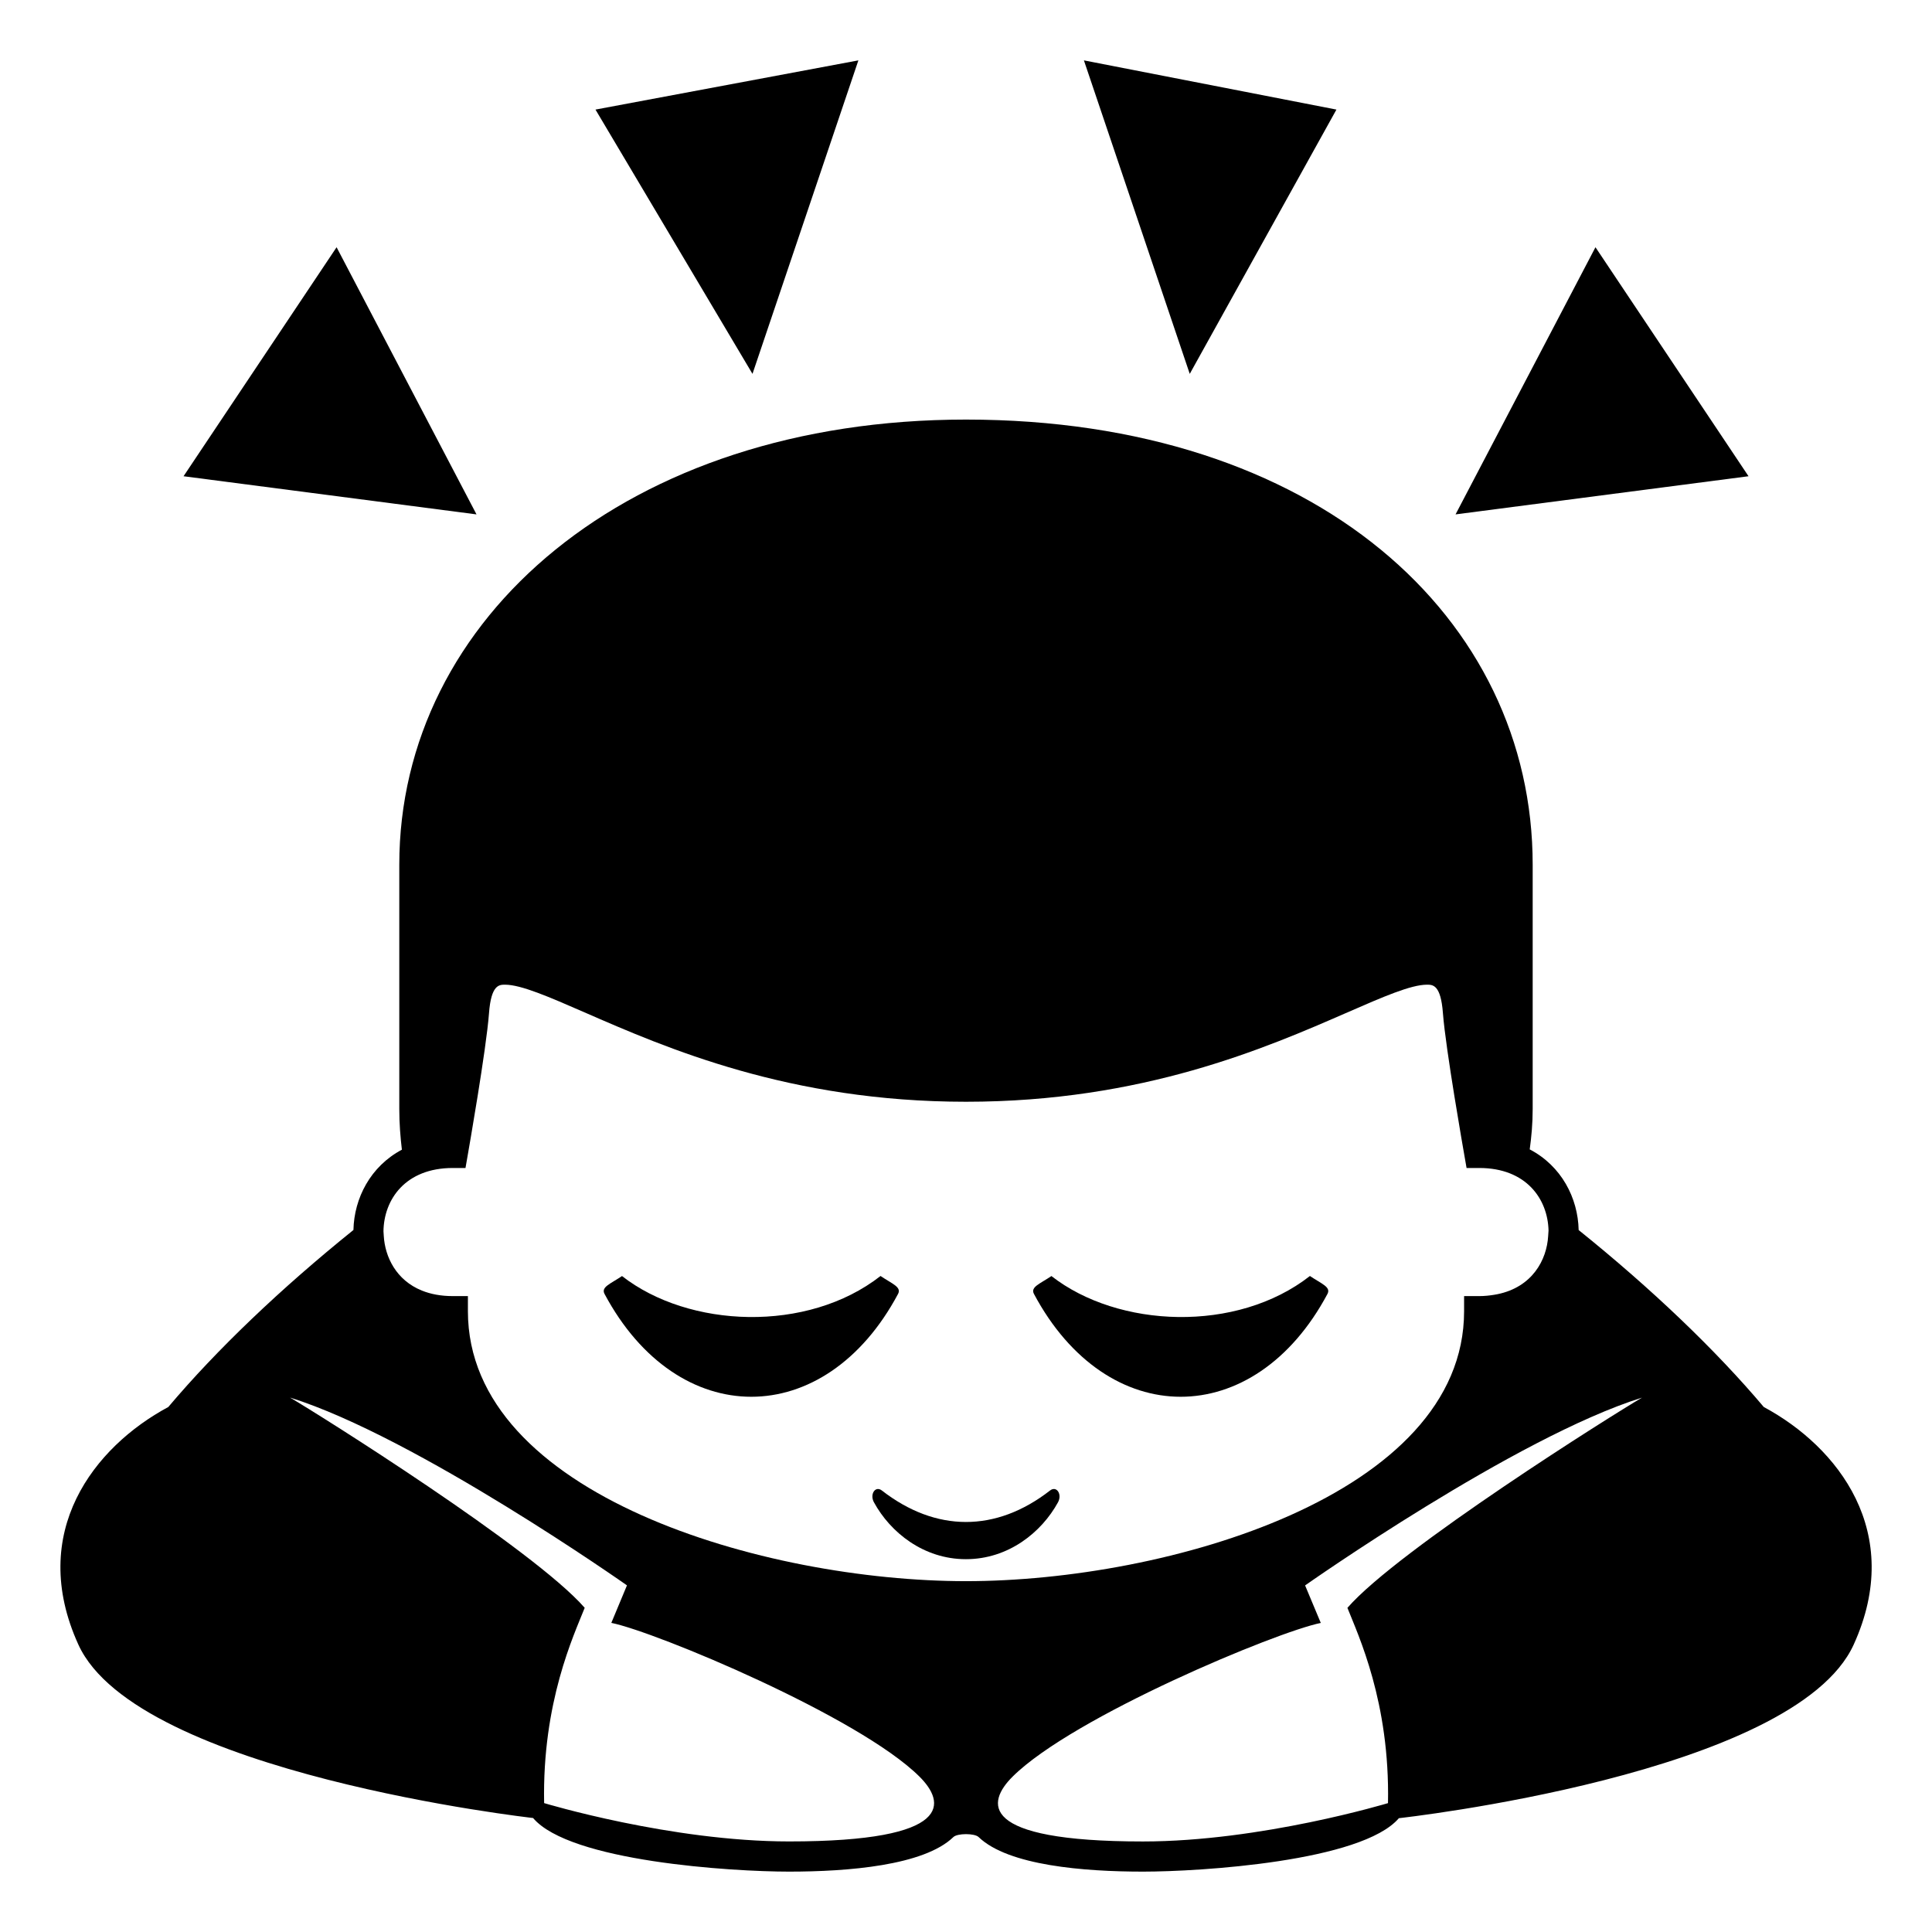
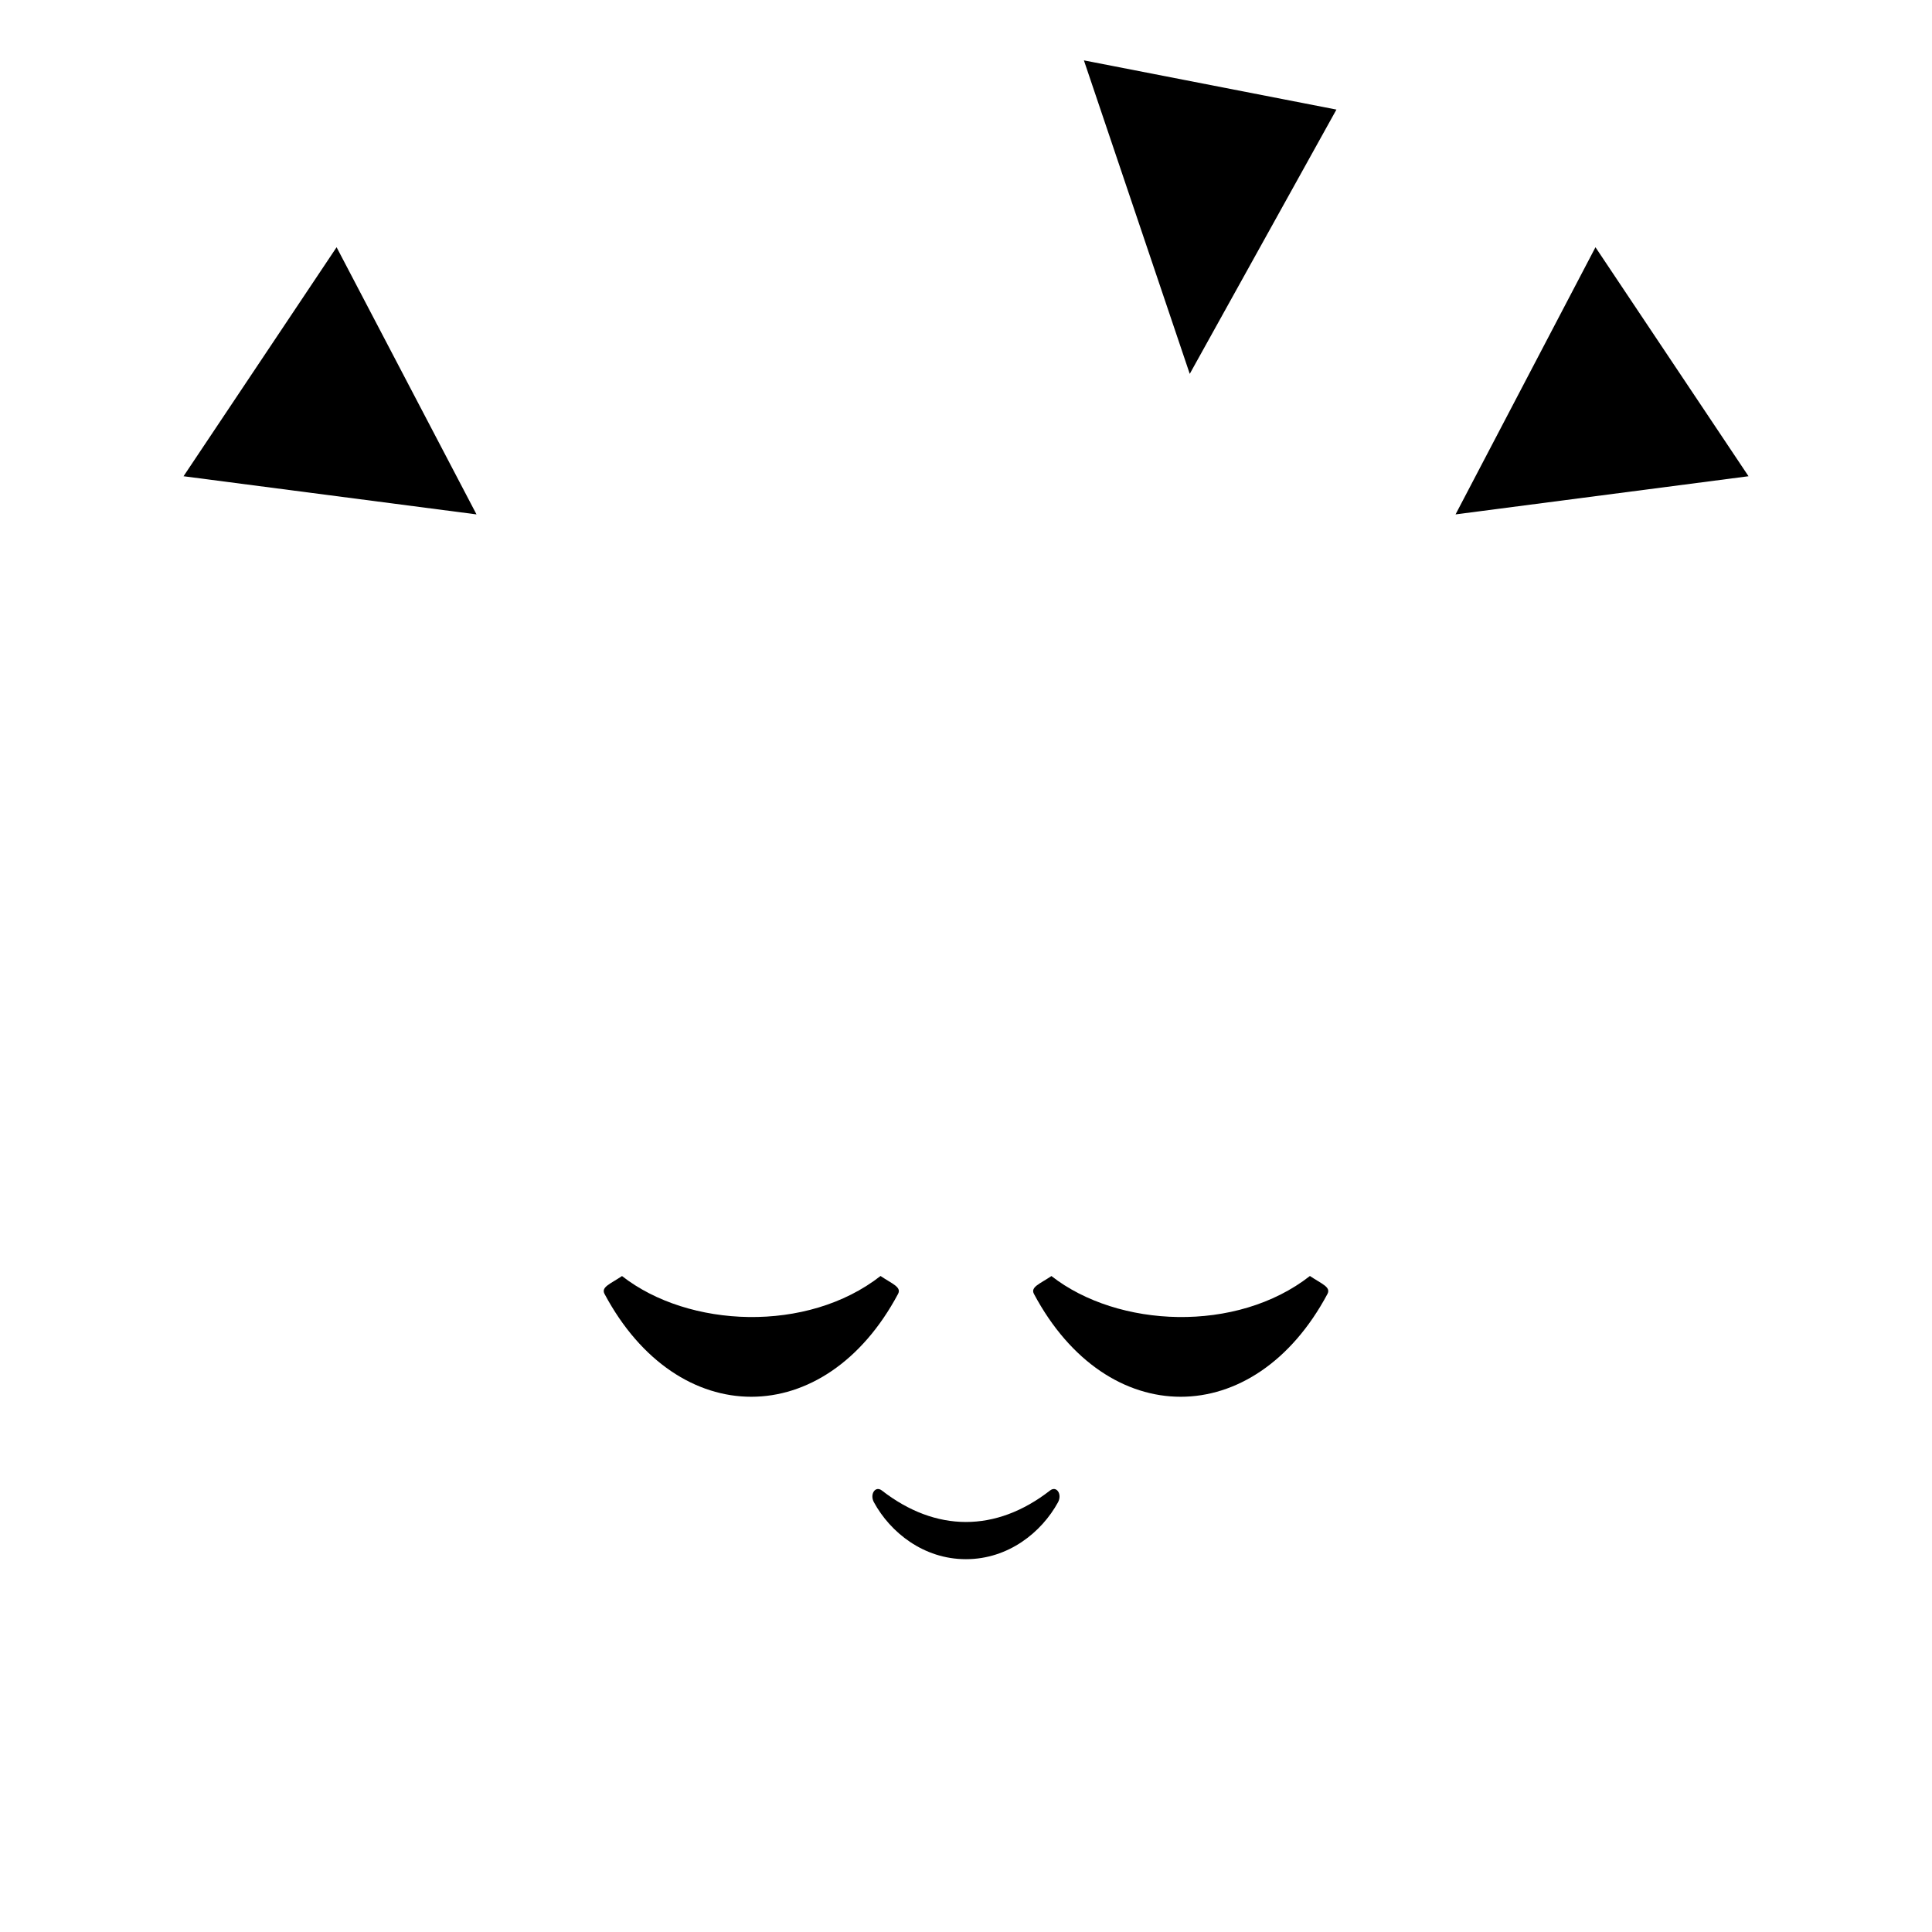
<svg xmlns="http://www.w3.org/2000/svg" viewBox="0 0 64 64" enable-background="new 0 0 64 64">
-   <path d="m58.428 46.609c-1.607-1.904-3.727-3.926-6.133-5.862-.023-1.063-.57-2.123-1.621-2.672.057-.415.098-.851.098-1.341v-8.09c0-8.17-7.156-14.745-18.774-14.745-11.23 0-18.771 6.575-18.771 14.745 0 0 0 5.053 0 8.09 0 .494.037.933.086 1.351-1.039.551-1.582 1.604-1.605 2.66-2.408 1.939-4.527 3.962-6.133 5.864-2.453 1.317-4.674 4.146-2.979 7.87 1.943 4.272 15.063 5.745 15.063 5.745 1.216 1.44 6.571 1.776 8.481 1.776 0 0 0 0 .002 0 1.939 0 4.461-.199 5.441-1.146.133-.128.701-.128.834 0 .981.947 3.503 1.146 5.444 1.146 1.906 0 7.25-.335 8.479-1.77 0 0 13.107-1.444 15.066-5.751 1.696-3.724-.525-6.552-2.978-7.87m-32.288 14.391c-3.92 0-8.115-1.27-8.115-1.27-.066-3.345.982-5.555 1.344-6.469-1.688-1.937-8.846-6.433-9.762-6.965 4.178 1.304 11.162 6.221 11.162 6.221-.193.464-.361.868-.518 1.243 1.463.295 8.201 3.101 10.203 5.088.858.85 1.194 2.152-4.314 2.152m5.86-8.622c-6.654 0-16.5-2.843-16.5-8.943v-.5h-.002-.498c-.395 0-.736-.066-1.025-.183-.855-.345-1.221-1.119-1.262-1.808l-.01-.158c.014-1.048.723-2.095 2.297-2.095h.42l.072-.413c.025-.144.619-3.527.707-4.714.07-.945.338-.945.531-.945.531 0 1.459.405 2.633.917 2.703 1.18 6.787 2.961 12.637 2.961 5.852 0 9.936-1.782 12.637-2.961 1.174-.513 2.102-.917 2.633-.917.193 0 .459 0 .529.946.09 1.187.686 4.569.711 4.713l.072.413h.42c1.561 0 2.271 1.032 2.295 2.072l-.012.18c-.045.792-.525 1.693-1.68 1.929-.035.008-.072.014-.111.02-.154.025-.316.043-.494.043h-.498-.002v.5c0 6.1-9.846 8.943-16.5 8.943m12.635.884c.361.914 1.41 3.124 1.344 6.469 0 0-4.201 1.27-8.117 1.27-5.508 0-5.172-1.301-4.316-2.15 2.002-1.988 8.744-4.795 10.207-5.089-.156-.375-.326-.779-.52-1.243 0 0 6.984-4.917 11.162-6.221-.915.531-8.075 5.027-9.76 6.964" />
  <path d="M44.271 3.63 35.906 2 39.412 12.385z" />
  <path d="m52.852 8.19l-4.635 8.85 9.705-1.264z" />
-   <path d="m28.435 2l-8.709 1.63 5.201 8.755z" />
+   <path d="m28.435 2z" />
  <path d="m11.15 8.19l-5.07 7.586 9.705 1.264z" />
  <path d="m34.785 49.374c-1.795 1.396-3.788 1.387-5.573 0-.215-.166-.408.123-.262.391.543.996 1.643 1.885 3.047 1.885 1.407 0 2.506-.889 3.051-1.885.145-.268-.048-.557-.263-.391" />
  <path d="m43.393 42.269c-2.428 1.898-6.357 1.725-8.563.002-.385.26-.699.361-.58.59 2.422 4.545 7.301 4.545 9.725 0 .119-.229-.196-.331-.582-.592" />
  <path d="m29.169 42.269c-2.43 1.898-6.359 1.725-8.564.002-.385.26-.699.361-.58.59 2.424 4.545 7.301 4.545 9.725 0 .119-.229-.196-.331-.581-.592" />
</svg>